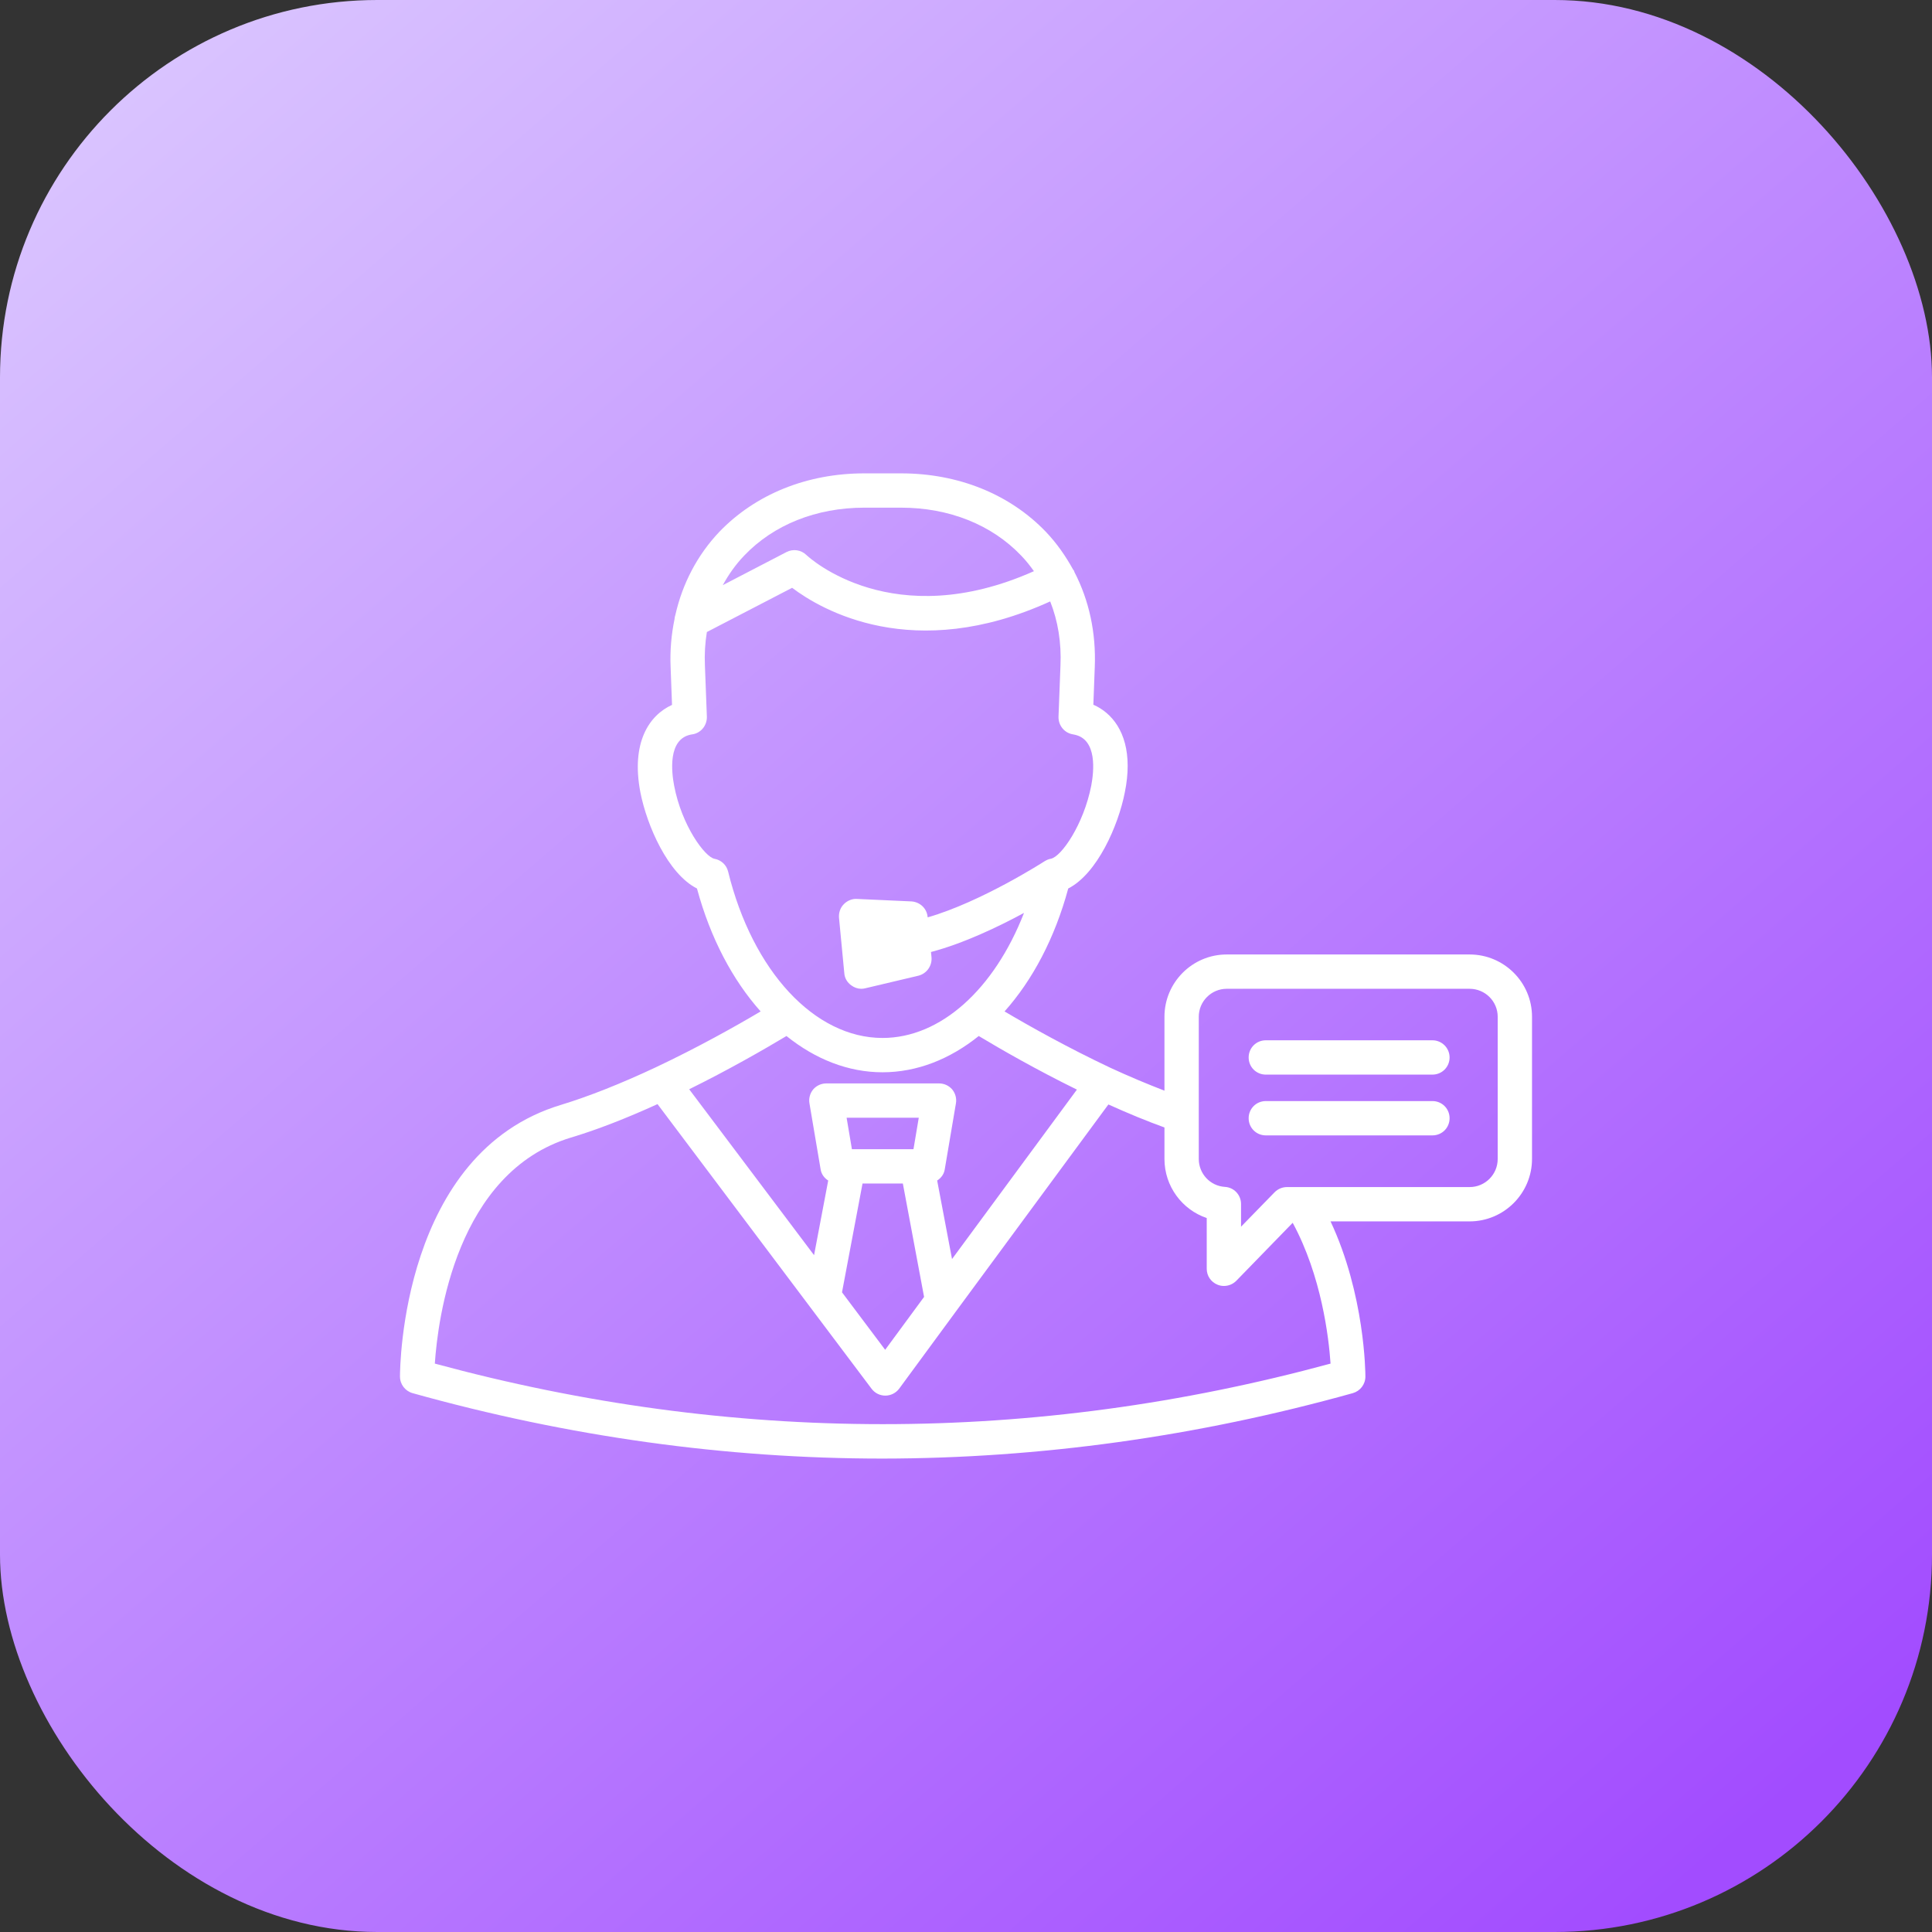
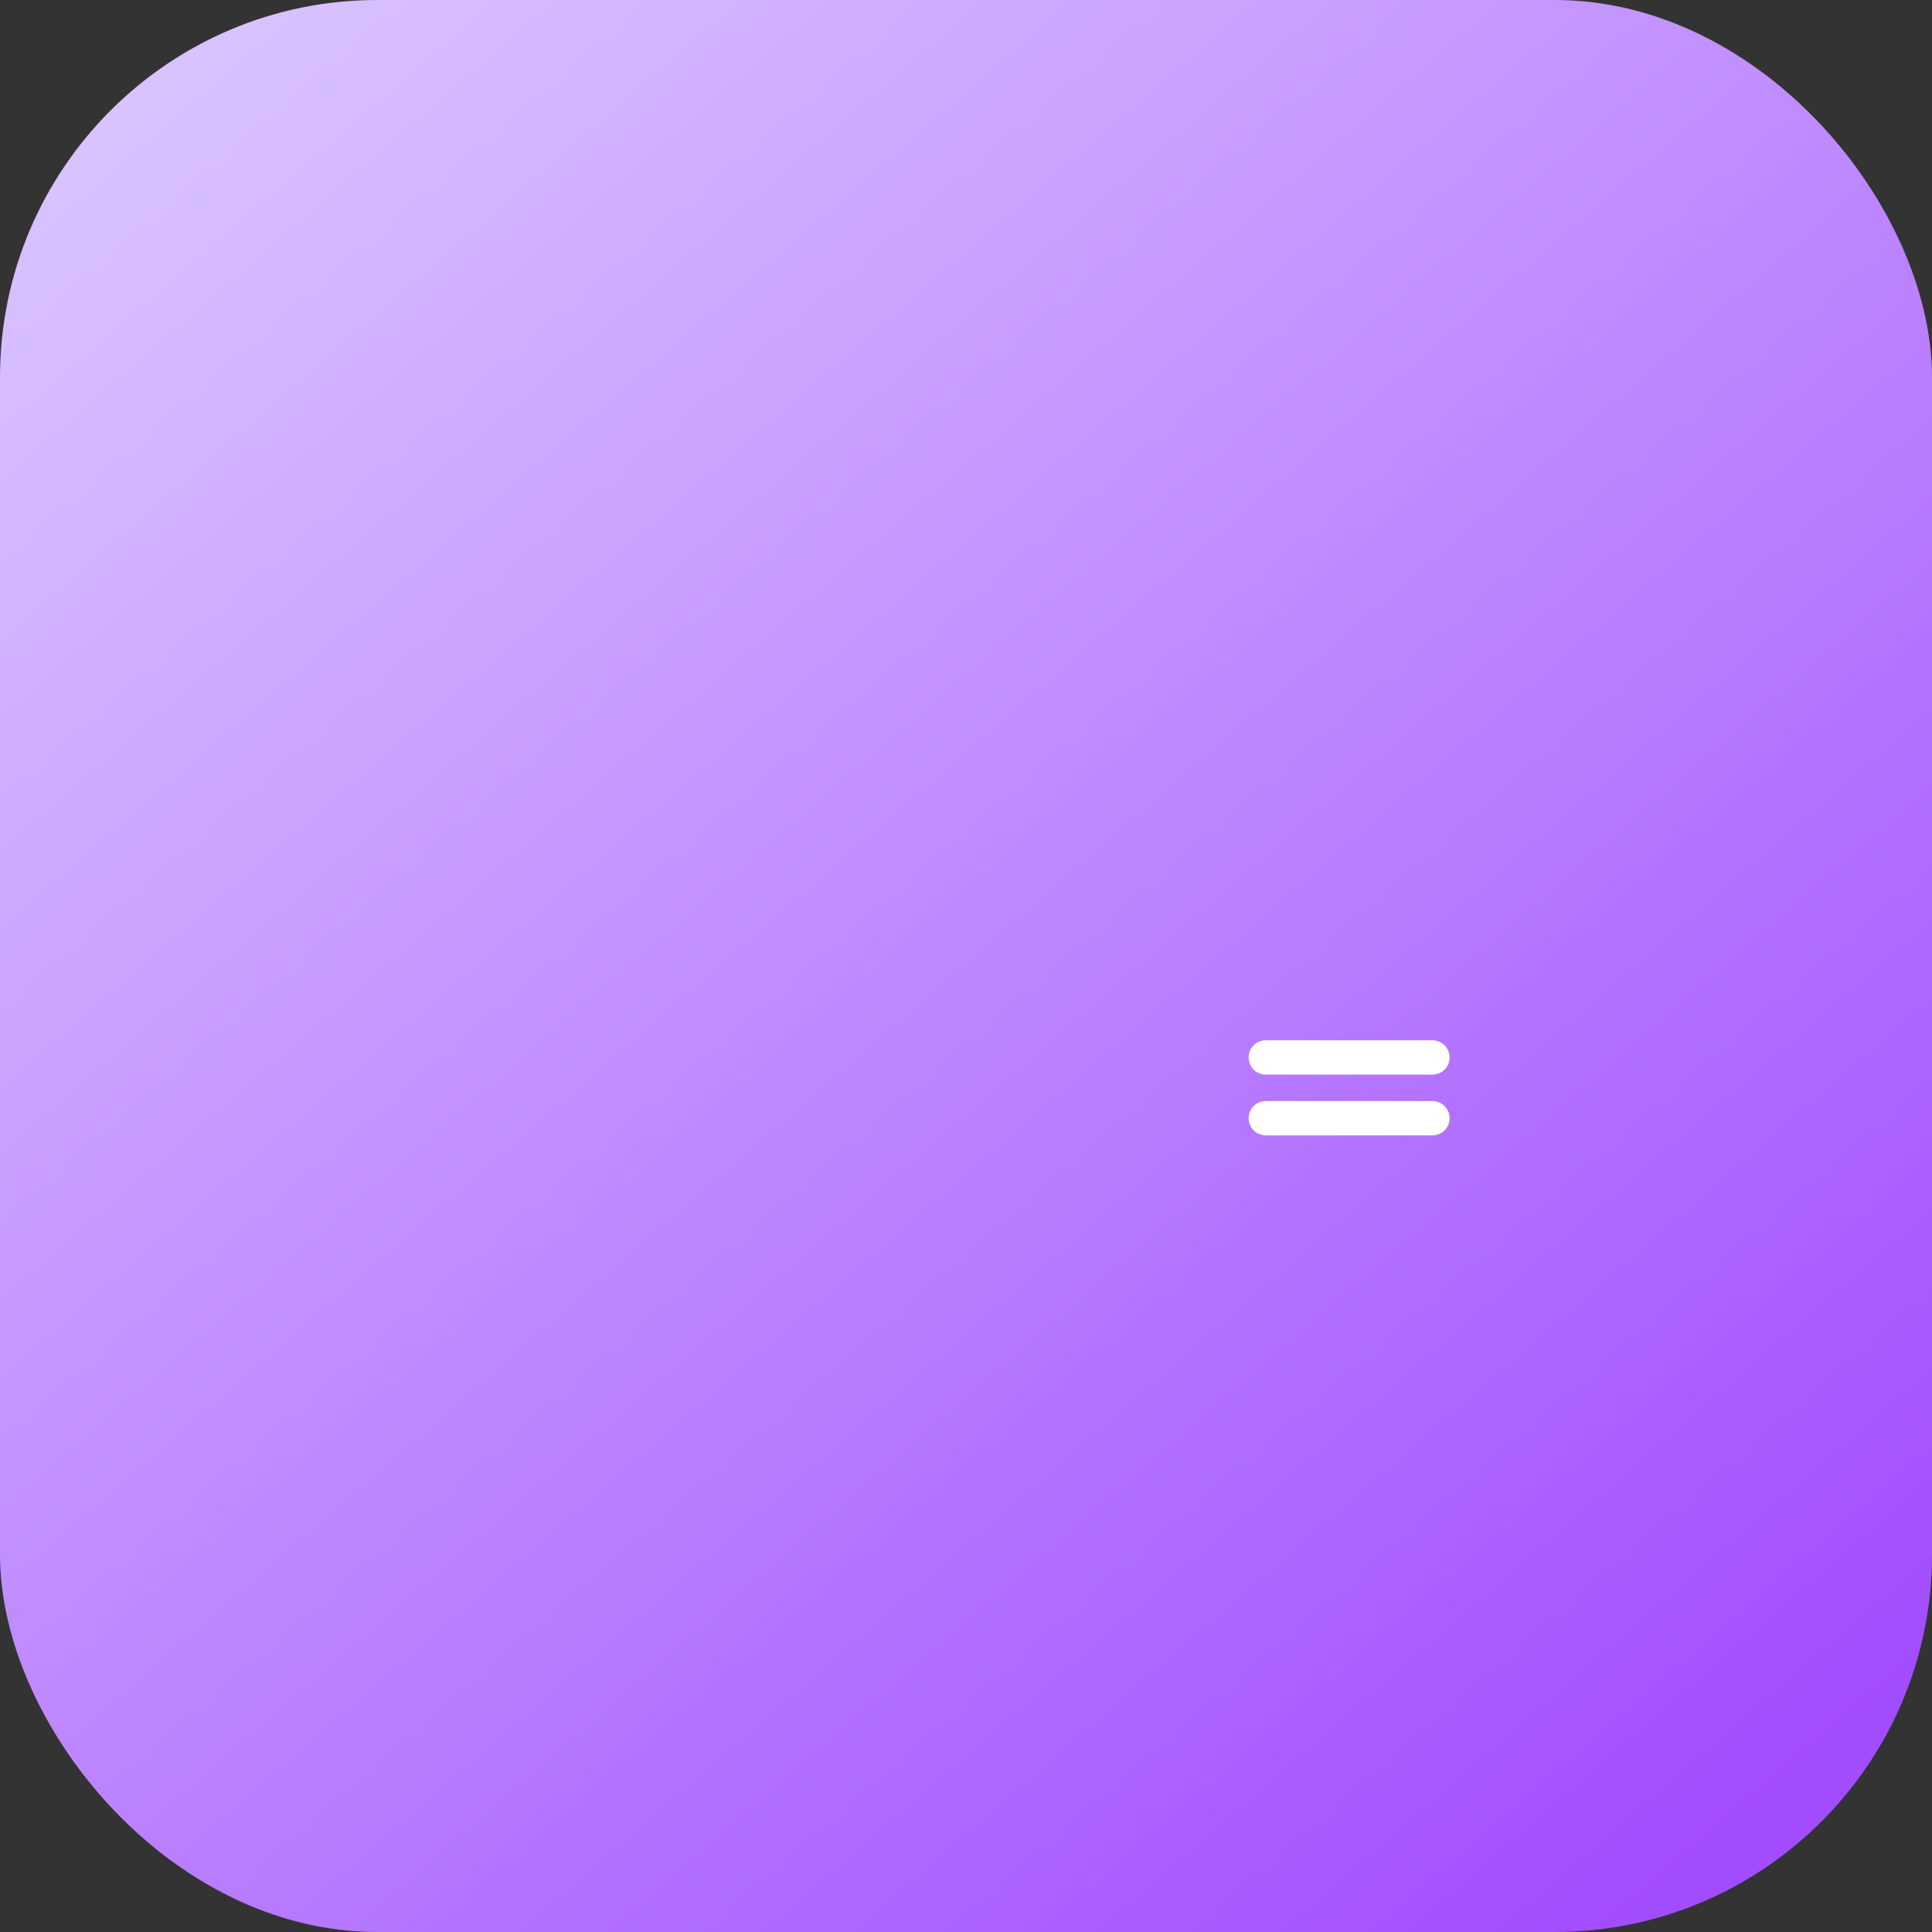
<svg xmlns="http://www.w3.org/2000/svg" width="256" height="256" viewBox="0 0 256 256" fill="none">
  <rect x="0" y="0" width="256" height="256" fill="#333333" stroke="none" />
  <rect width="256" height="256" rx="50" fill="url(#paint0_linear_294_110)" />
-   <path d="M194.727 126.473H162.547C158 126.473 154.297 130.176 154.297 134.723V144.52C152 143.629 149.633 142.645 147.102 141.473C141.547 138.848 136.508 136.035 133.109 134.02C136.813 129.871 139.766 124.316 141.547 117.73C145.367 115.785 148.18 109.434 149.047 104.98C149.305 103.715 149.422 102.543 149.422 101.488C149.422 97.012 147.336 94.457 144.875 93.379L145.062 88.41C145.25 83.863 144.313 79.551 142.367 75.801C142.344 75.731 142.344 75.684 142.32 75.637C142.273 75.566 142.227 75.519 142.18 75.449C141.195 73.668 140.023 71.981 138.594 70.481C133.813 65.488 126.992 62.723 119.398 62.723H114.523C106.93 62.723 100.109 65.488 95.305 70.481C92.398 73.551 90.43 77.324 89.492 81.473C89.422 81.66 89.398 81.848 89.375 82.059C88.953 84.098 88.766 86.207 88.859 88.387L89.047 93.402C86.047 94.762 83.586 98.348 84.852 104.98C85.719 109.41 88.508 115.785 92.352 117.73C94.133 124.316 97.086 129.871 100.789 134.02C97.391 136.035 92.398 138.824 86.891 141.426C82.25 143.605 78.031 145.27 74.352 146.395C53.234 152.746 53 181.199 53 182.395C53 183.426 53.68 184.316 54.664 184.598C75.312 190.363 96.125 193.27 116.938 193.27C137.75 193.246 158.586 190.363 179.258 184.598C180.242 184.316 180.922 183.426 180.922 182.395C180.922 181.902 180.852 171.543 176.305 161.84H194.727C199.297 161.84 203 158.113 203 153.566V134.723C203 130.176 199.297 126.473 194.727 126.473ZM98.609 73.621C102.523 69.519 108.172 67.269 114.523 67.269H119.398C125.75 67.269 131.398 69.519 135.312 73.621C135.945 74.277 136.484 74.957 137 75.684C118.32 84.004 107.305 73.973 106.836 73.527C106.133 72.848 105.078 72.707 104.211 73.152L95.773 77.535C96.547 76.129 97.461 74.816 98.609 73.621ZM96.477 115.48C96.266 114.613 95.562 113.957 94.672 113.793C93.406 113.559 90.336 109.41 89.328 104.113C88.977 102.285 88.484 97.949 91.531 97.34C91.625 97.316 91.836 97.293 91.93 97.269C92.984 97.012 93.688 96.051 93.664 94.973L93.406 88.199C93.336 86.652 93.43 85.176 93.664 83.746L104.961 77.887C108.805 80.793 120.992 87.965 139.156 79.691C140.187 82.293 140.656 85.152 140.516 88.223L140.258 94.973C140.234 96.051 140.938 97.012 141.992 97.269C142.109 97.293 142.227 97.316 142.344 97.34C145.437 97.949 144.945 102.262 144.594 104.113C143.586 109.246 140.633 113.535 139.227 113.793C138.945 113.84 138.687 113.957 138.453 114.098C138.43 114.121 138.43 114.121 138.406 114.121C138.312 114.191 130.016 119.512 122.938 121.551L122.914 121.504C122.82 120.379 121.906 119.512 120.758 119.441L113.539 119.113C112.93 119.066 112.25 119.348 111.805 119.816C111.336 120.285 111.125 120.941 111.172 121.598L111.875 128.957C111.922 129.613 112.273 130.199 112.813 130.574C113.188 130.855 113.656 131.02 114.125 131.02C114.312 131.02 114.477 130.996 114.664 130.949L121.695 129.285C122.797 129.004 123.523 127.973 123.43 126.848L123.359 126.145C127.648 125.02 132.266 122.816 135.687 120.965C131.75 131.066 124.648 137.535 116.938 137.535C107.938 137.535 99.711 128.676 96.477 115.48ZM104.211 137.277C108.031 140.348 112.391 142.082 116.938 142.082C121.508 142.082 125.867 140.348 129.688 137.277C132.688 139.082 137.352 141.754 142.695 144.379L126.148 166.832L124.18 156.426C124.695 156.098 125.094 155.582 125.187 154.926L126.664 146.207C126.781 145.551 126.594 144.871 126.172 144.355C125.727 143.84 125.094 143.559 124.437 143.559H109.484C108.828 143.559 108.195 143.84 107.75 144.355C107.328 144.871 107.141 145.551 107.258 146.207L108.734 154.926C108.828 155.582 109.227 156.098 109.742 156.426L107.867 166.316L91.32 144.332C96.594 141.73 101.234 139.059 104.211 137.277ZM114.289 156.824H119.633L122.445 171.848L117.289 178.855L111.57 171.238L114.289 156.824ZM112.18 148.105H121.742L121.039 152.277H112.883L112.18 148.105ZM57.617 180.684C58.016 174.777 60.453 155.324 75.664 150.73C79.109 149.699 82.953 148.199 87.125 146.301L115.484 184.012C115.93 184.598 116.586 184.926 117.313 184.926C118.039 184.926 118.719 184.574 119.141 184.012L126.734 173.676L146.867 146.348C149.469 147.52 151.953 148.551 154.297 149.395V153.566C154.297 157.199 156.641 160.293 159.898 161.395V168.121C159.898 169.059 160.461 169.879 161.328 170.23C161.609 170.348 161.891 170.395 162.172 170.395C162.781 170.395 163.367 170.16 163.812 169.715L171.289 162.027C175.109 169.082 176.07 177.215 176.305 180.684C136.906 191.395 96.992 191.371 57.617 180.684ZM198.453 153.566C198.453 155.629 196.789 157.293 194.727 157.293H170.539C169.93 157.293 169.344 157.527 168.898 157.973L164.445 162.543V159.543C164.445 158.324 163.508 157.34 162.312 157.27C160.367 157.152 158.844 155.535 158.844 153.566V147.66C158.844 147.637 158.844 147.637 158.844 147.637V134.723C158.844 132.684 160.508 131.02 162.547 131.02H194.727C196.789 131.02 198.453 132.684 198.453 134.723V153.566Z" fill="white" />
  <path d="M189.805 137.844H167.727C166.461 137.844 165.453 138.852 165.453 140.117C165.453 141.383 166.461 142.391 167.727 142.391H189.805C191.07 142.391 192.078 141.383 192.078 140.117C192.078 138.875 191.07 137.844 189.805 137.844Z" fill="white" />
  <path d="M189.805 145.898H167.727C166.461 145.898 165.453 146.906 165.453 148.172C165.453 149.438 166.461 150.445 167.727 150.445H189.805C191.07 150.445 192.078 149.438 192.078 148.172C192.078 146.906 191.07 145.898 189.805 145.898Z" fill="white" />
  <defs>
    <linearGradient id="paint0_linear_294_110" x1="5.3487e-07" y1="6.25" x2="216.25" y2="256" gradientUnits="userSpaceOnUse">
      <stop stop-color="#DCC9FF" />
      <stop offset="1" stop-color="#A24CFF" />
    </linearGradient>
  </defs>
</svg>